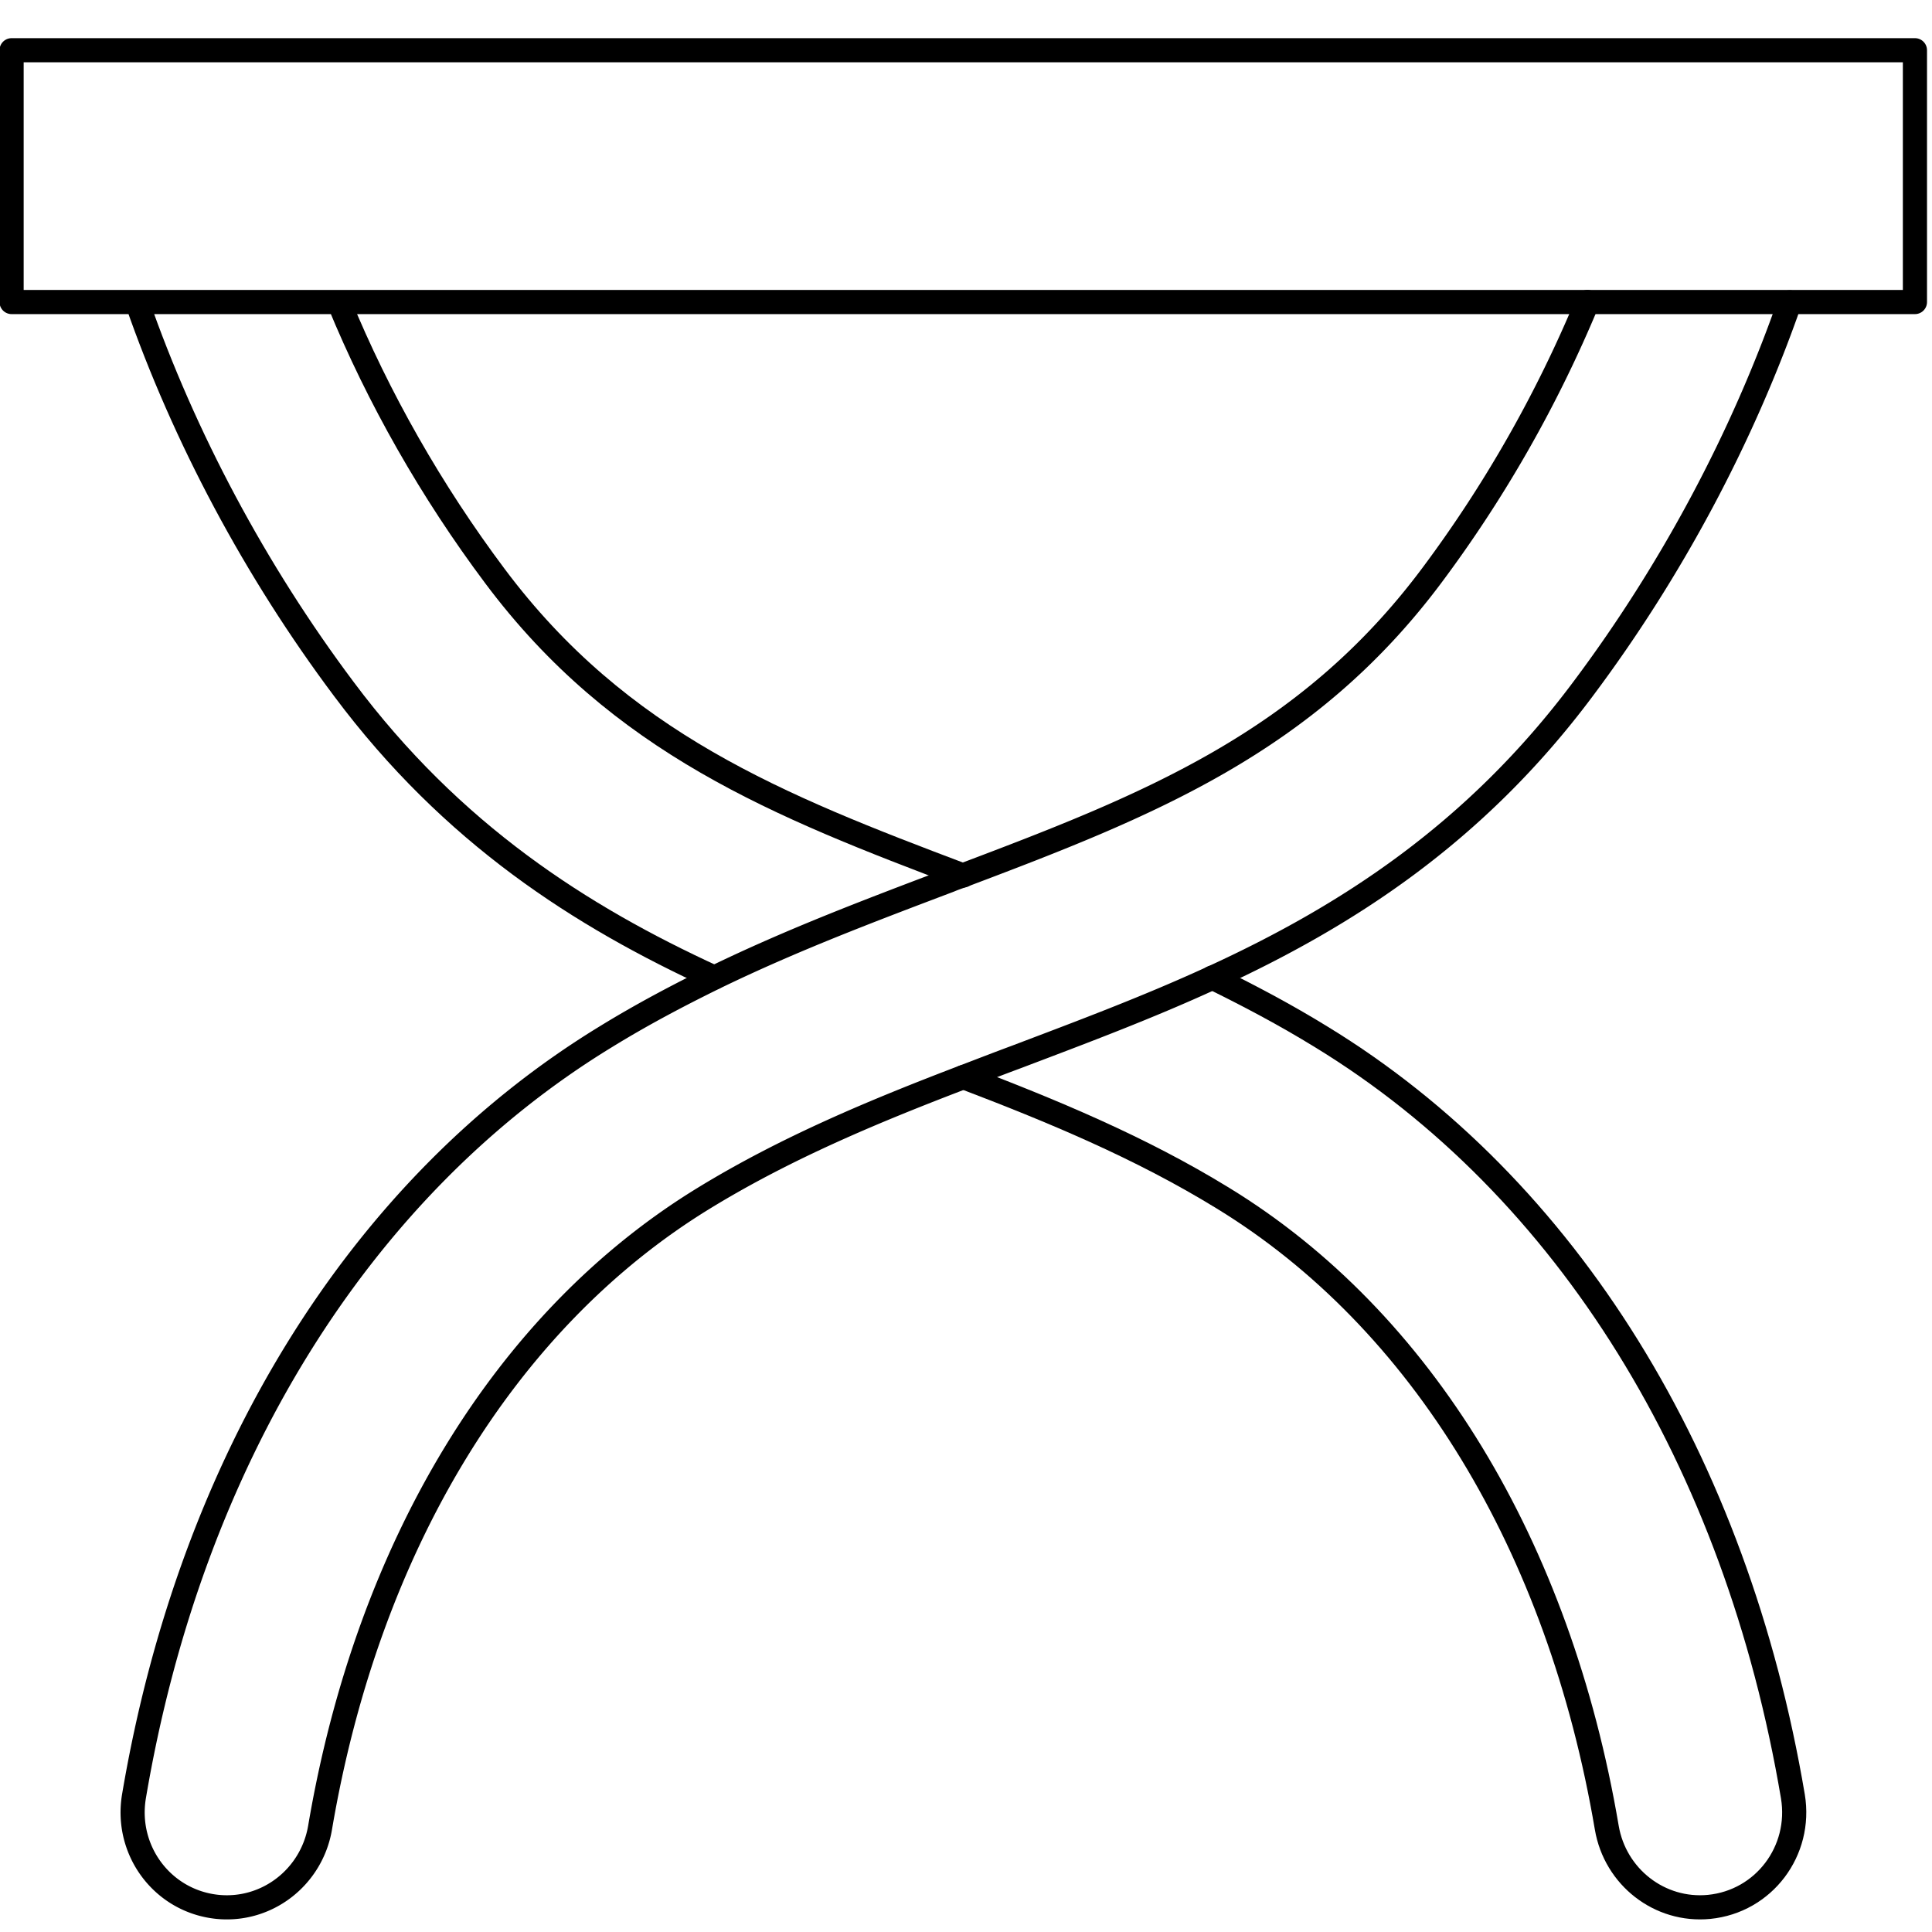
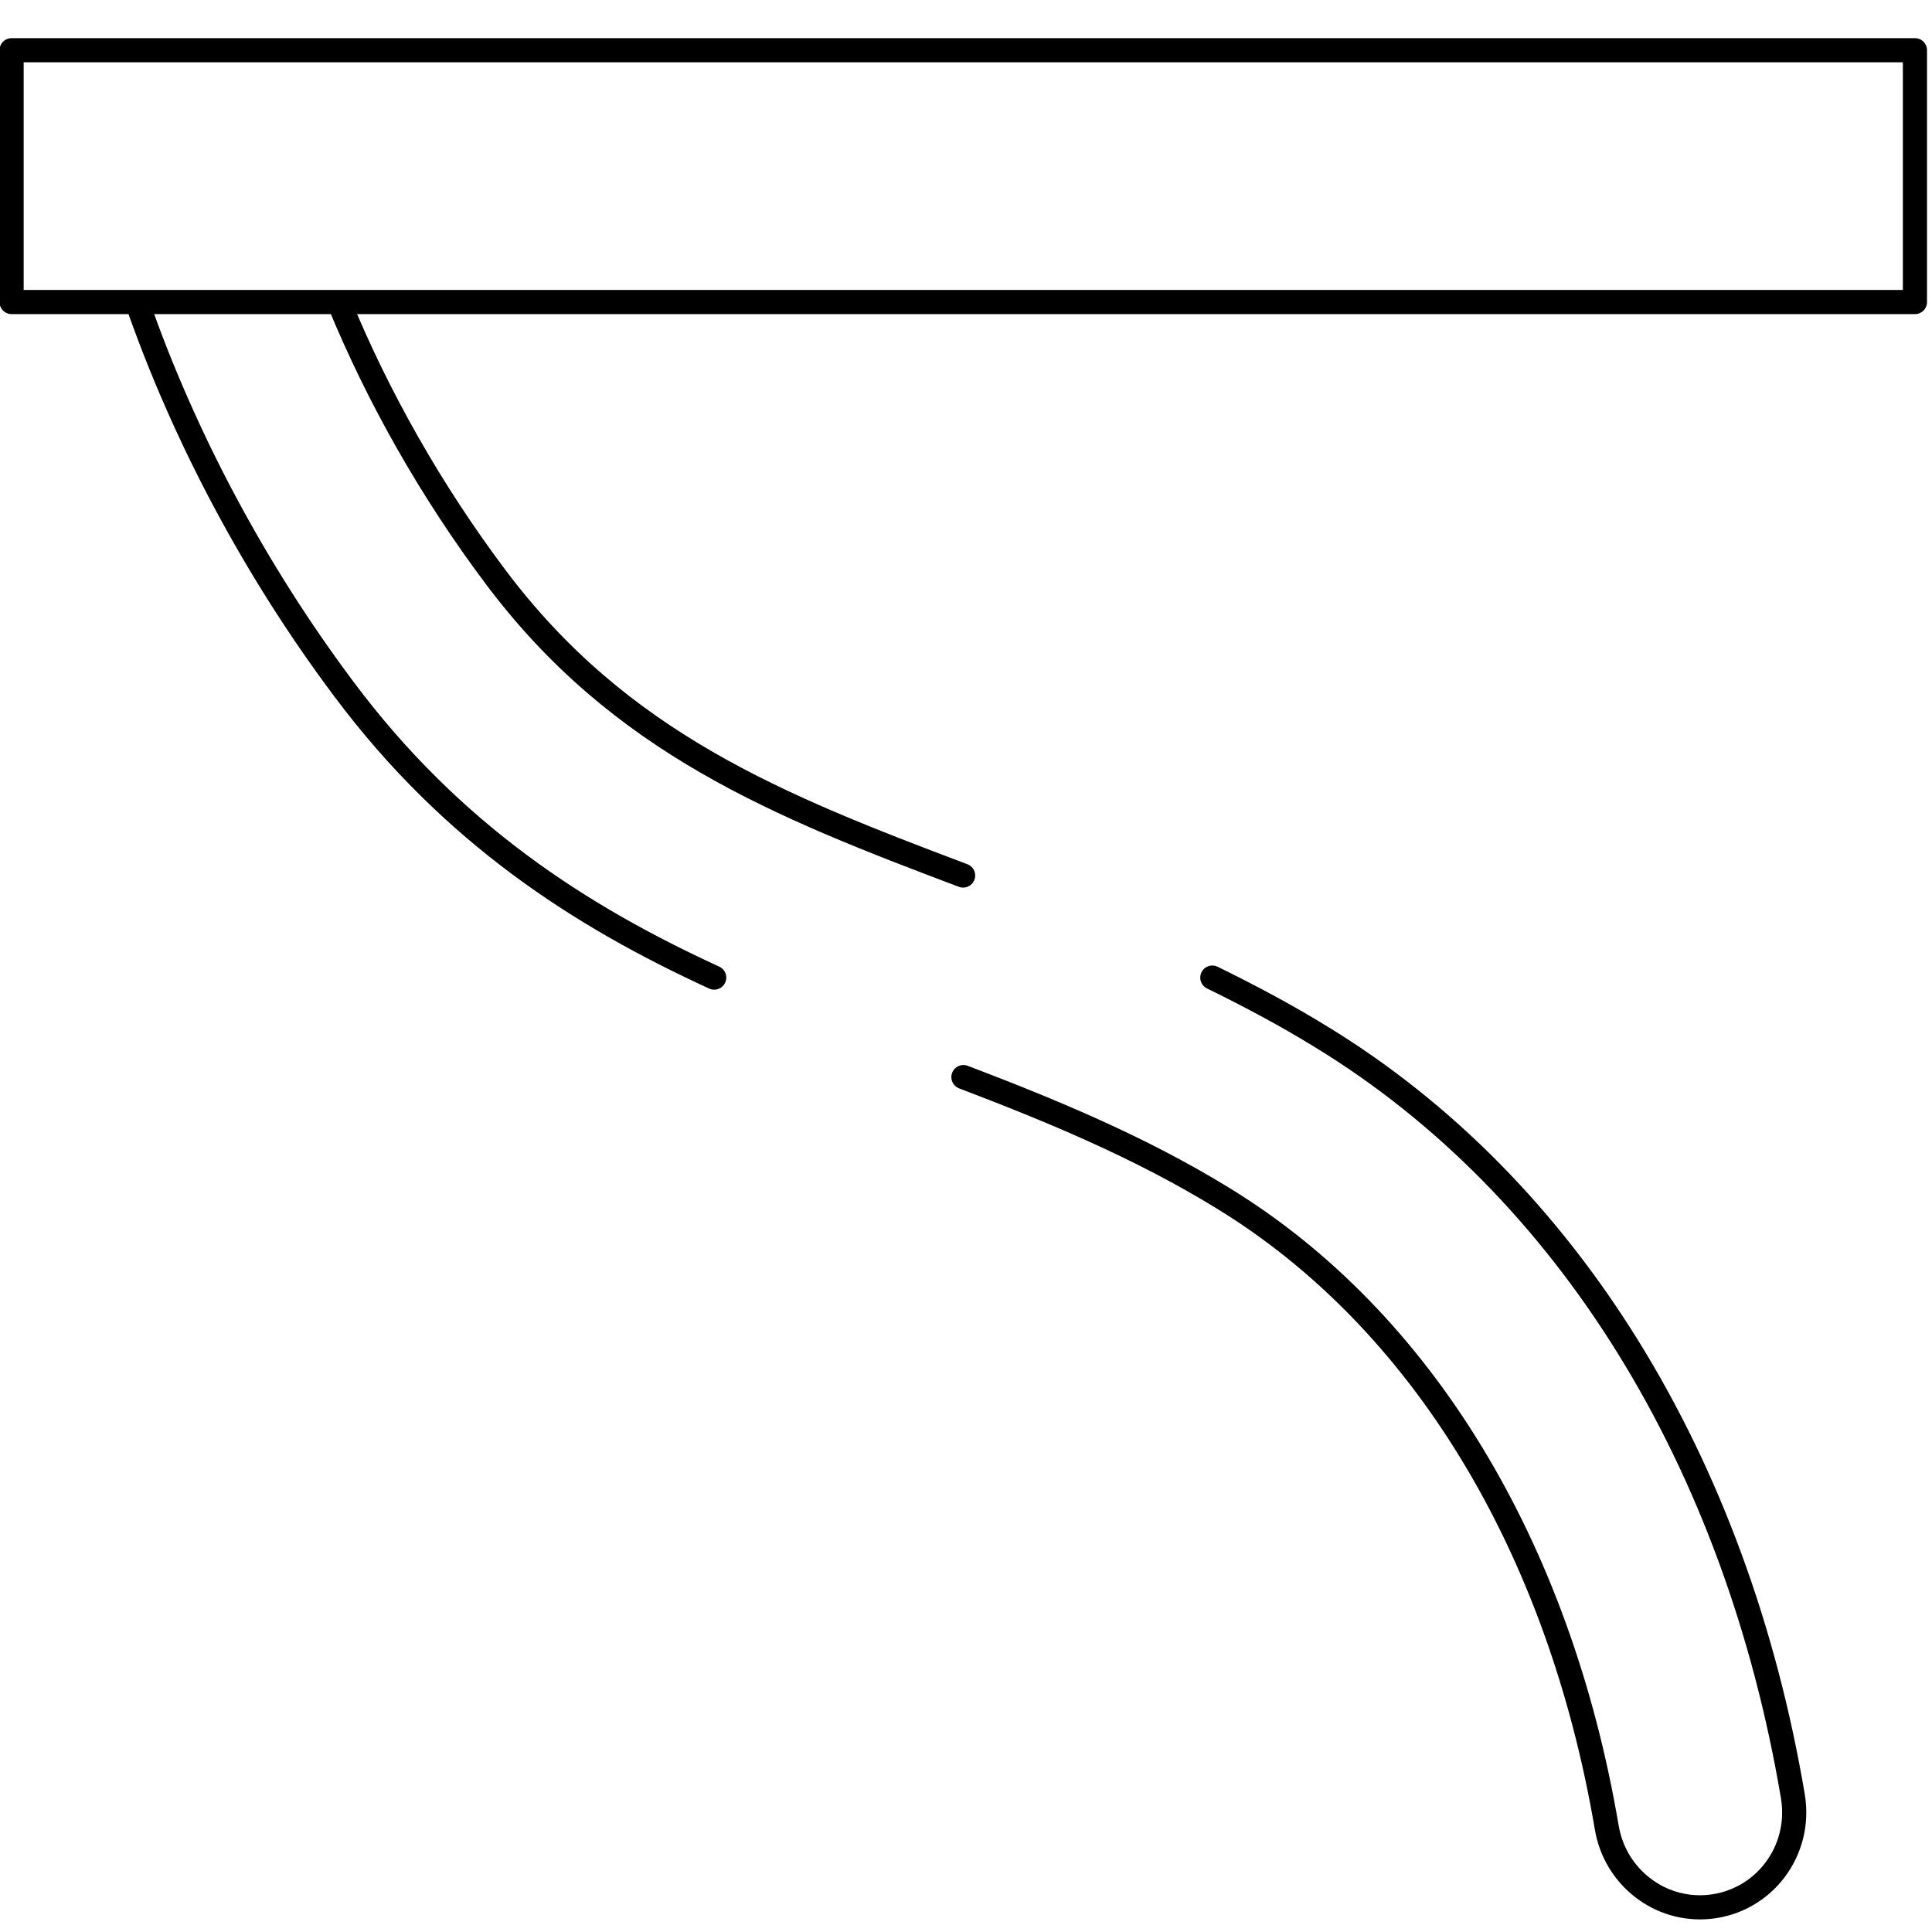
<svg xmlns="http://www.w3.org/2000/svg" version="1.1" id="Layer_1" x="0" y="0" viewBox="0 0 60 60" xml:space="preserve">
  <style>.st0{fill:none;stroke:#000;stroke-width:.75;stroke-linecap:round;stroke-linejoin:round;stroke-miterlimit:10}</style>
  <path class="st0" d="M.36 1.56h59.11v7.82H.36zm10.17 7.83c1.22 2.97 2.87 5.87 4.84 8.5 3.88 5.19 8.82 7.14 14.54 9.3q0 0 0 0M4.26 9.39c1.46 4.19 3.67 8.34 6.42 12.01 3.36 4.5 7.36 7.06 11.5 8.96m7.74 3.09q0 0 0 0c2.73 1.04 5.49 2.18 8.06 3.76 6.18 3.78 10.44 10.82 11.92 19.55.26 1.53 1.64 2.61 3.18 2.46 1.7-.17 2.88-1.74 2.6-3.43-1.76-10.42-7-18.92-14.65-23.59-1.12-.69-2.26-1.29-3.38-1.84" />
-   <path class="st0" d="M55.58 9.39c-1.46 4.19-3.67 8.34-6.42 12.01-3.36 4.5-7.36 7.06-11.5 8.96-2.02.93-4.08 1.7-6.11 2.47-.54.2-1.08.41-1.63.62q0 0 0 0c-2.72 1.04-5.48 2.18-8.06 3.76-6.18 3.78-10.44 10.82-11.92 19.55-.26 1.53-1.64 2.61-3.18 2.46-1.7-.17-2.88-1.74-2.6-3.43 1.76-10.42 7-18.92 14.65-23.59 1.12-.69 2.26-1.29 3.38-1.84 2.45-1.19 4.9-2.11 7.3-3.02.14-.06.29-.11.43-.16q0 0 0 0c5.72-2.16 10.66-4.11 14.54-9.3a39.5 39.5 0 0 0 4.84-8.5" />
</svg>